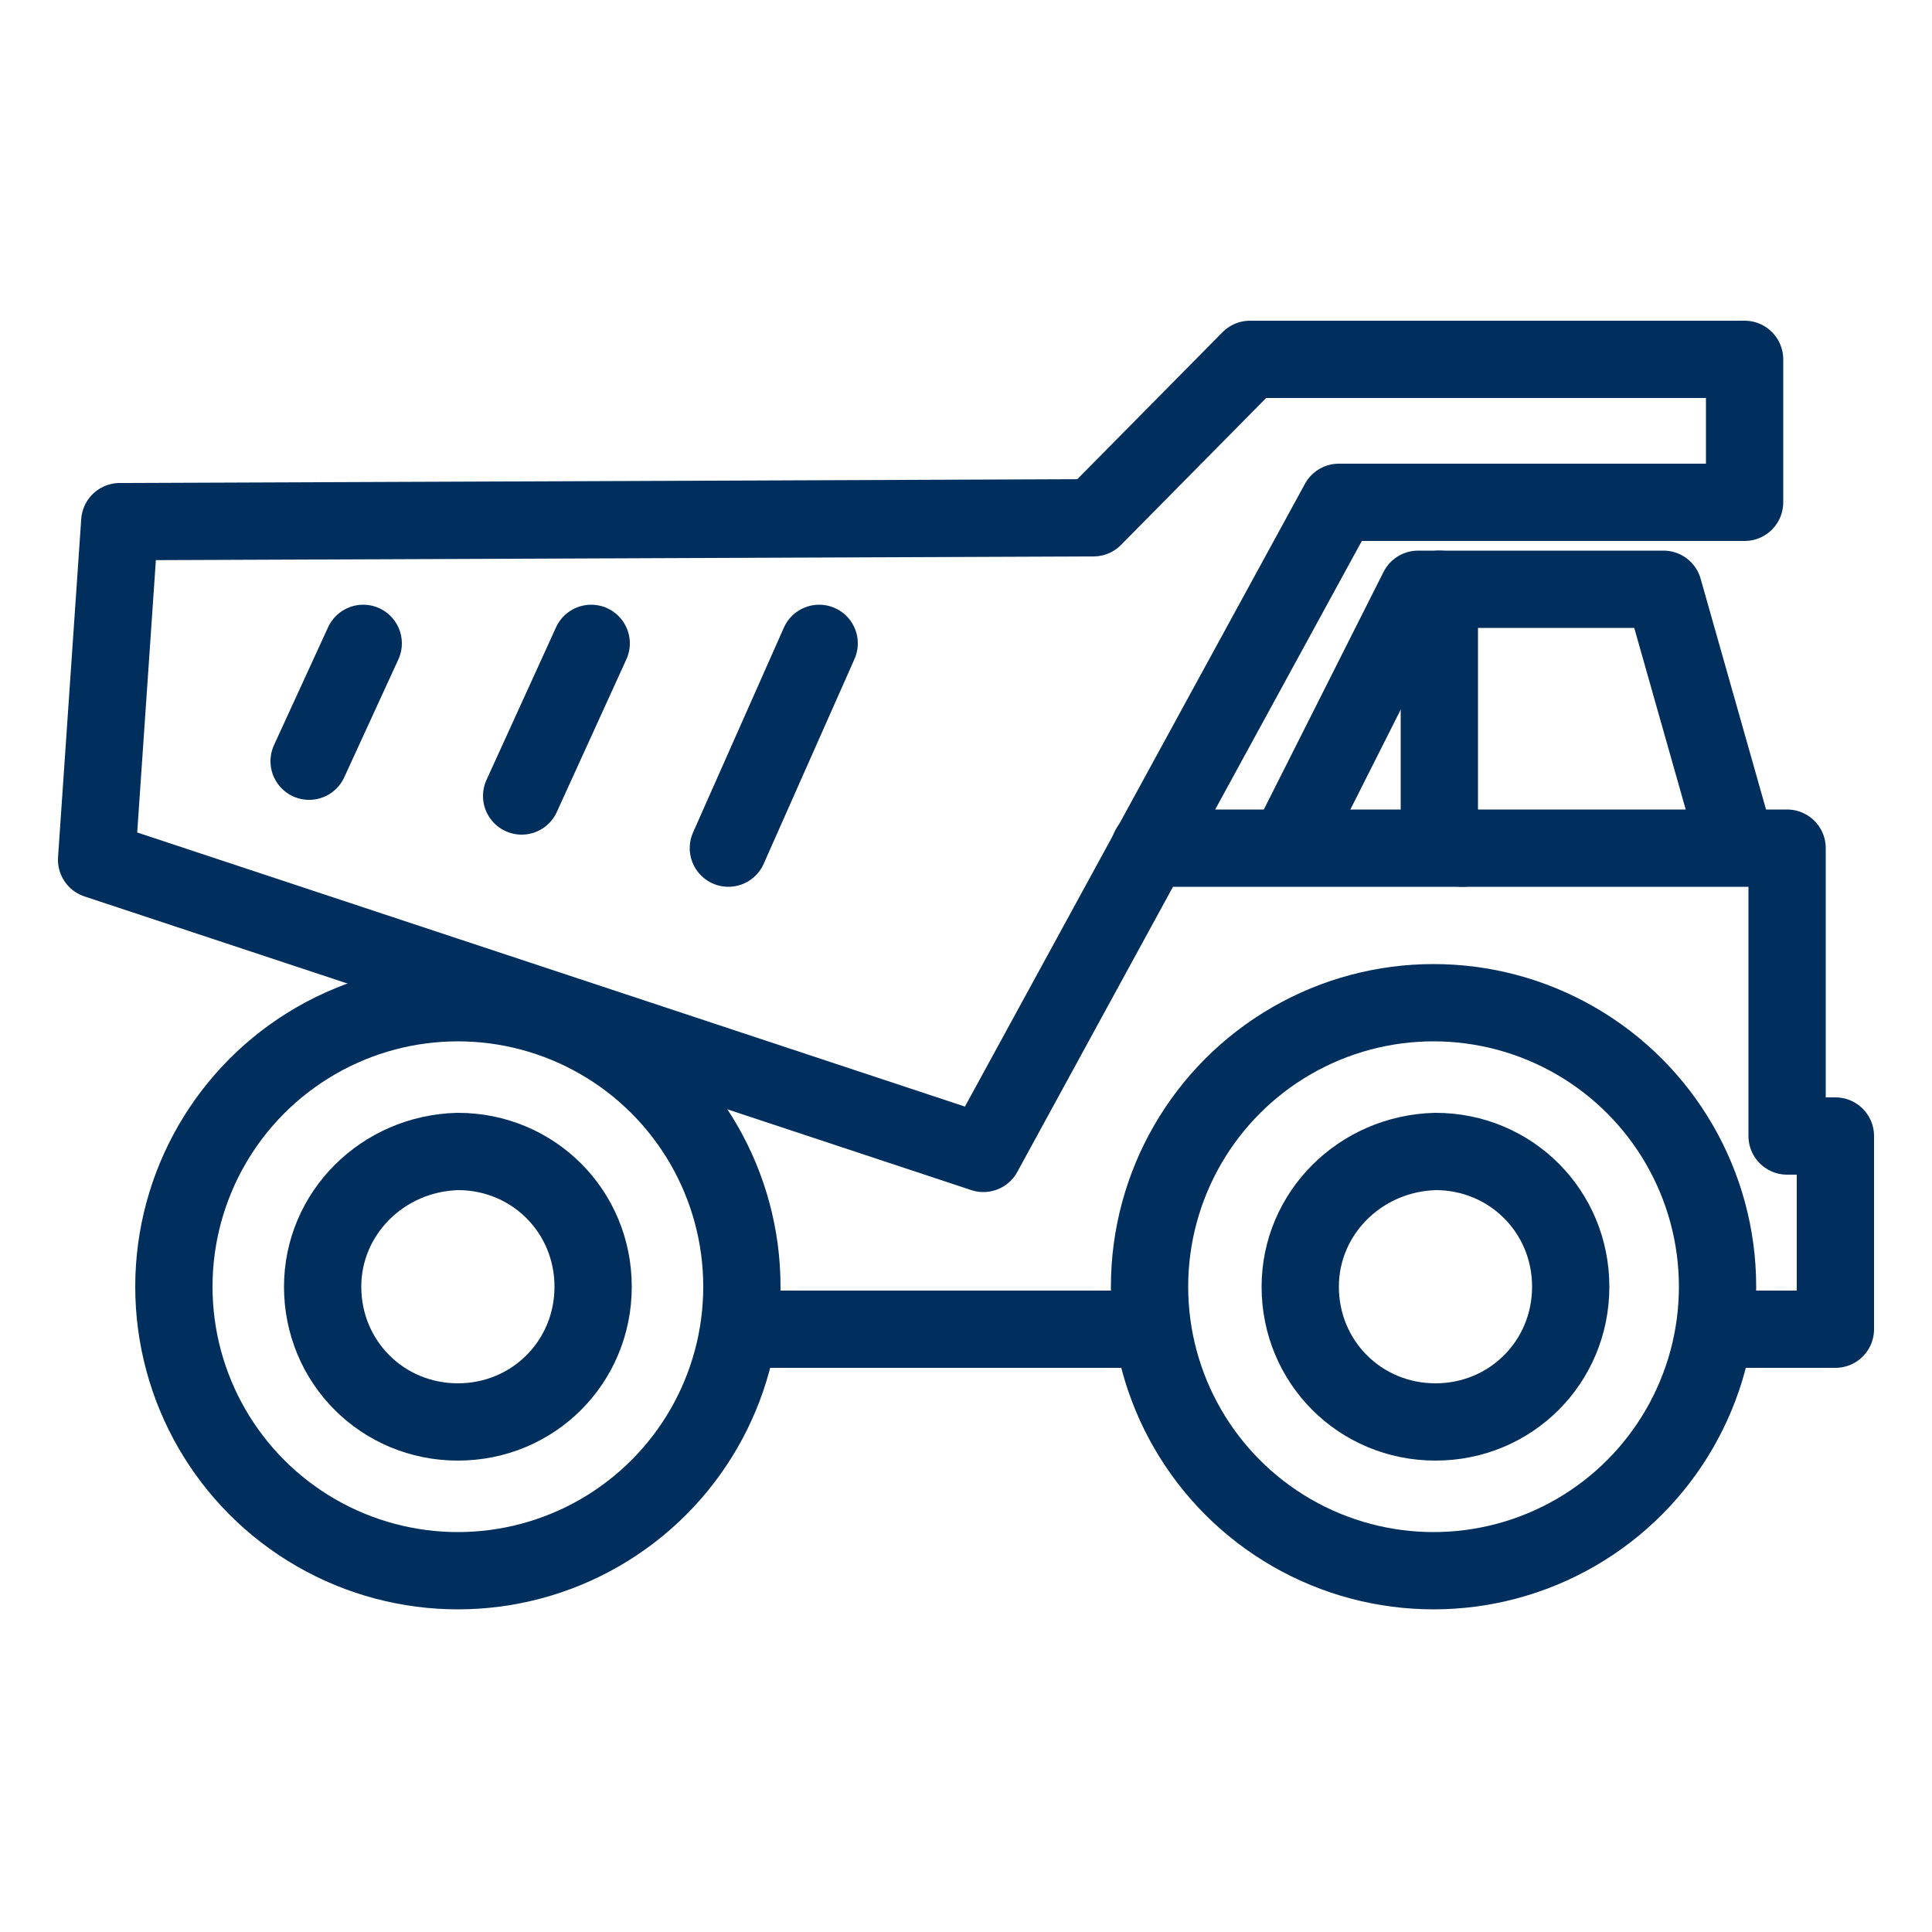
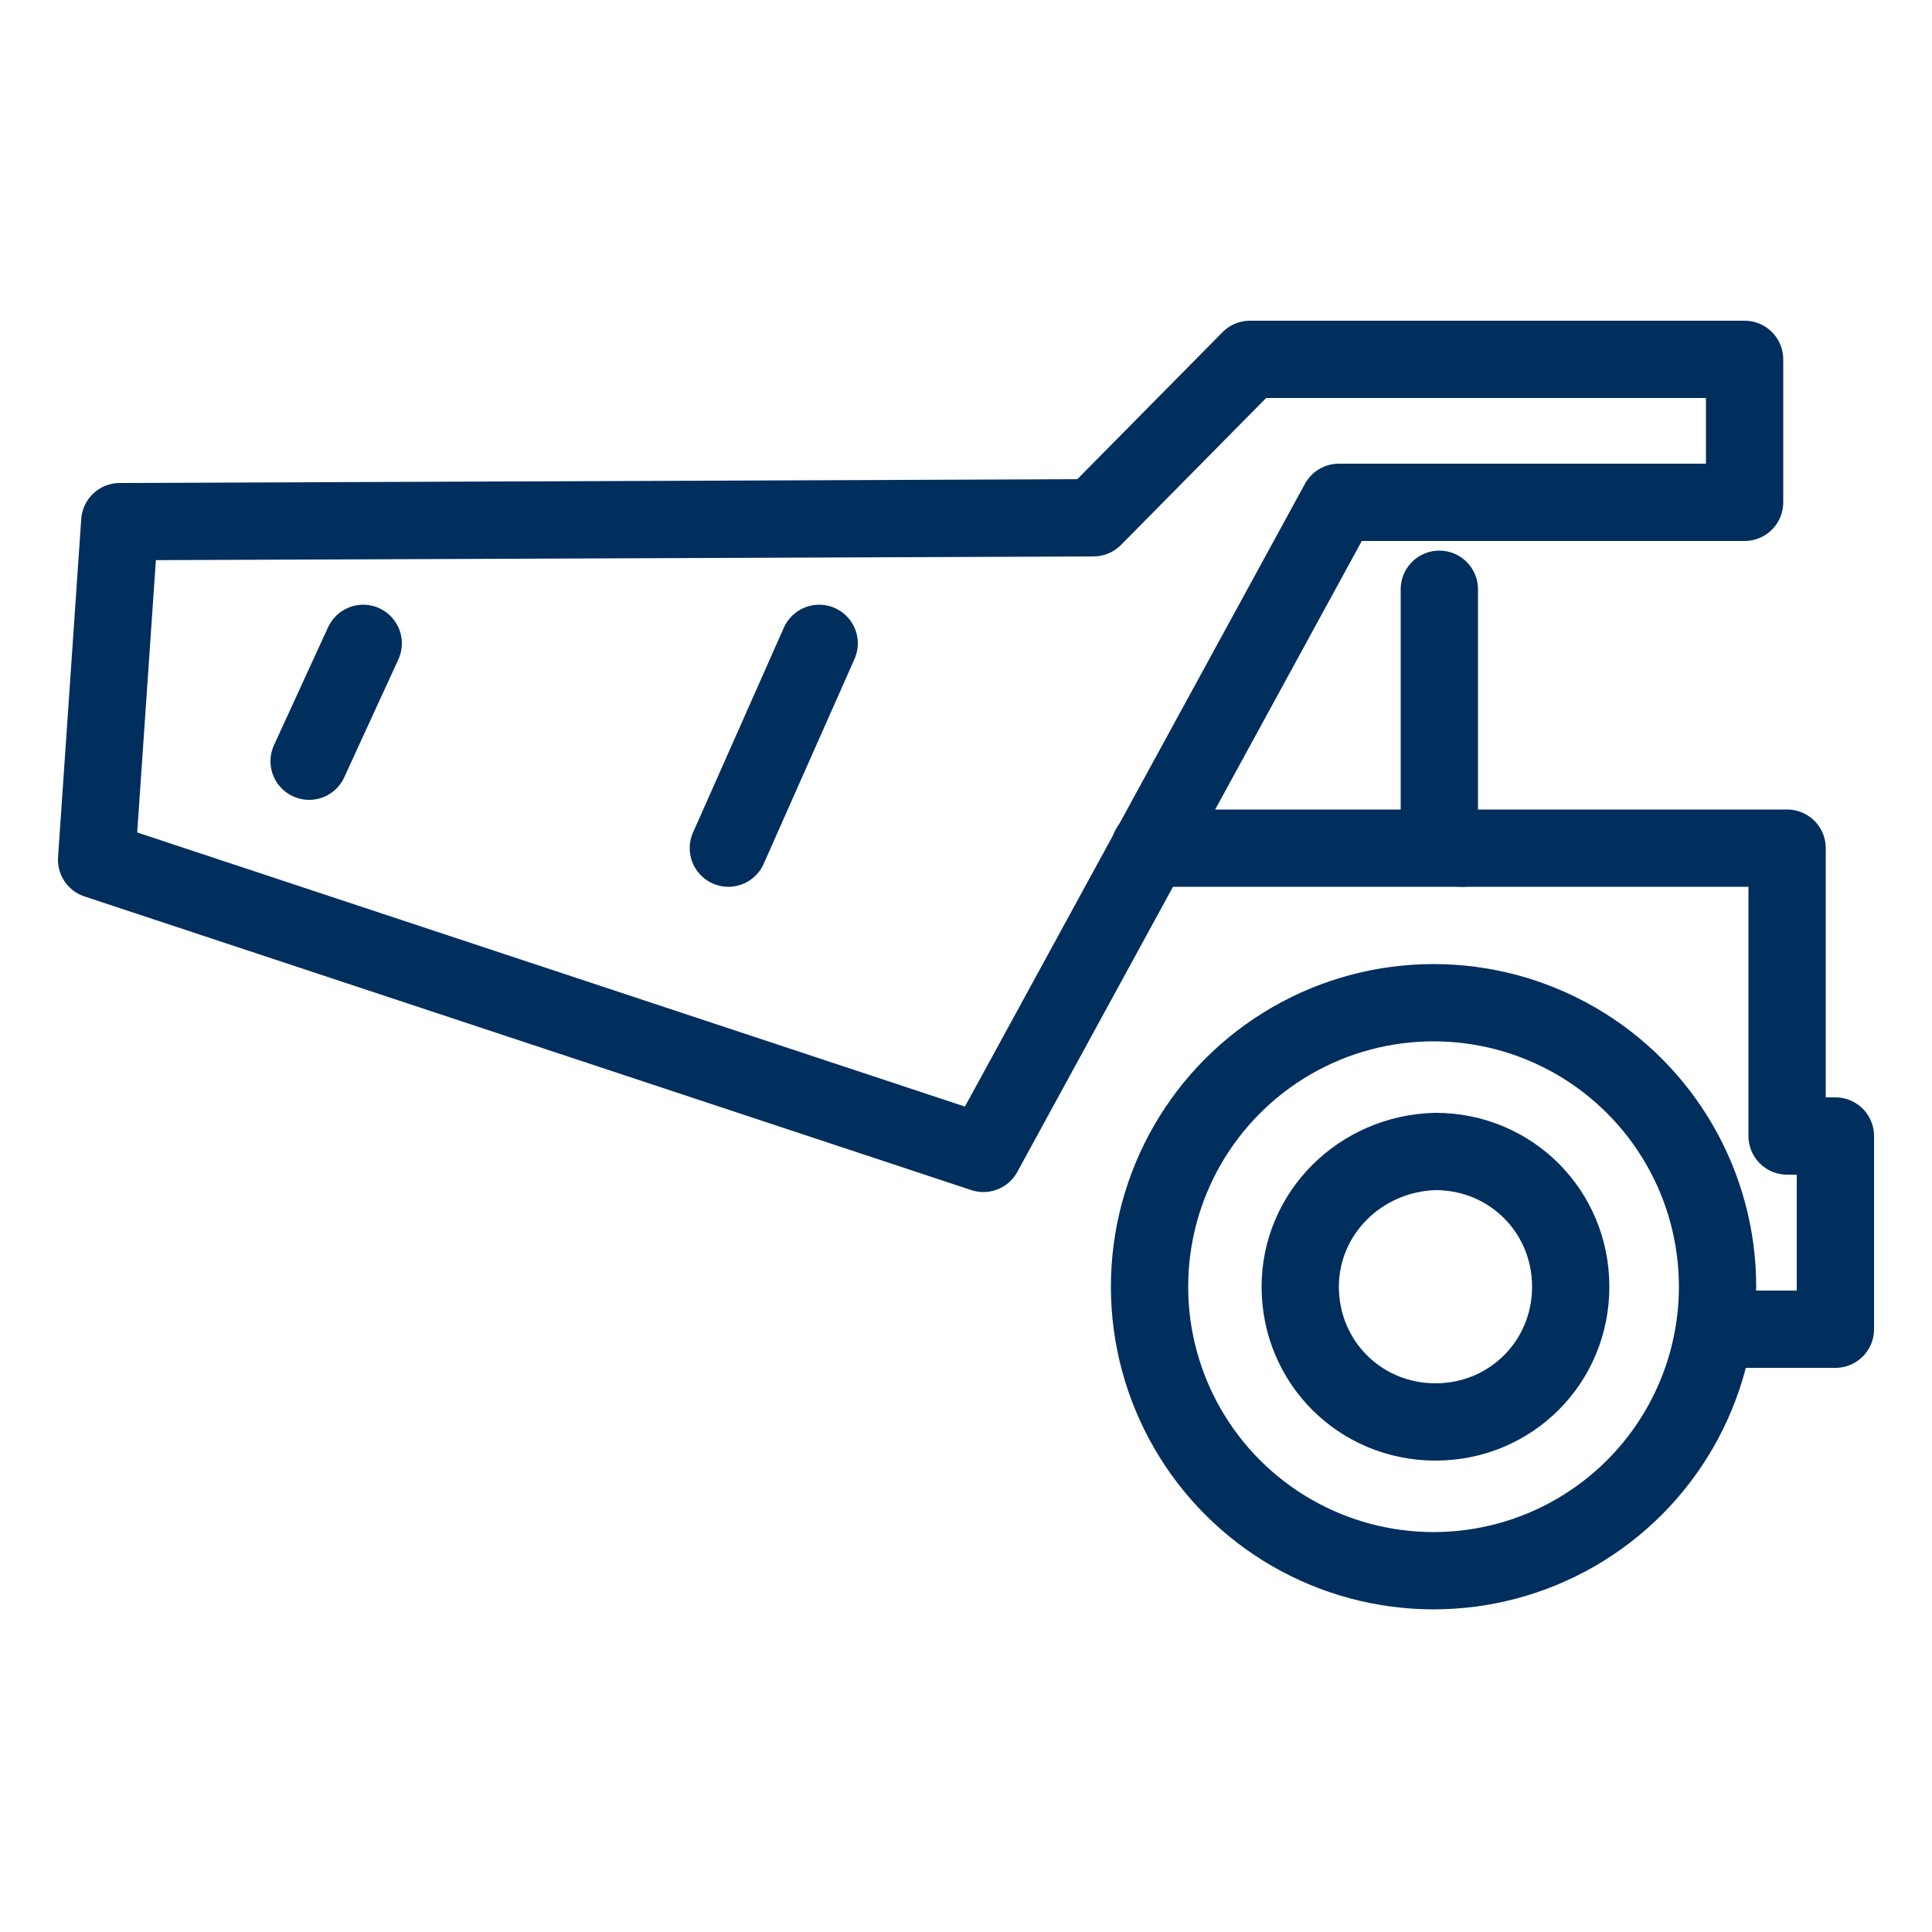
<svg xmlns="http://www.w3.org/2000/svg" version="1.1" id="Layer_1" x="0px" y="0px" viewBox="0 0 100 100" style="enable-background:new 0 0 100 100;">
  <style type="text/css">
	.st0{fill:none;stroke:#002E5D;stroke-width:4;stroke-linecap:round;stroke-linejoin:round;}
</style>
  <g>
    <polygon class="st0" points="90.3,26 69.3,26 50.9,59.7 5,44.5 6.2,27 56.6,26.8 64.7,18.6 90.3,18.6" />
-     <path class="st0" d="M16.7,66.6c0,3.9,3.1,7,7,7c3.9,0,7-3.1,7-7s-3.1-7-7-7C19.8,59.7,16.7,62.8,16.7,66.6z" />
-     <circle class="st0" cx="23.7" cy="66.6" r="14.7" />
-     <path class="st0" d="M67.3,66.6c0,3.9,3.1,7,7,7c3.9,0,7-3.1,7-7s-3.1-7-7-7C70.4,59.7,67.3,62.8,67.3,66.6z" />
+     <path class="st0" d="M67.3,66.6c0,3.9,3.1,7,7,7c3.9,0,7-3.1,7-7s-3.1-7-7-7C70.4,59.7,67.3,62.8,67.3,66.6" />
    <circle class="st0" cx="74.2" cy="66.6" r="14.7" />
-     <line class="st0" x1="58.7" y1="68.8" x2="38.4" y2="68.8" />
-     <polyline class="st0" points="89.7,43.2 86.1,30.5 73.4,30.5 67,43.2" />
    <line class="st0" x1="75.7" y1="43.9" x2="59.5" y2="43.9" />
    <polyline class="st0" points="89.5,68.8 95,68.8 95,58.8 92.5,58.8 92.5,43.9 75.7,43.9" />
    <line class="st0" x1="42.4" y1="33.3" x2="37.7" y2="43.9" />
-     <line class="st0" x1="30.6" y1="33.3" x2="27" y2="41.2" />
    <line class="st0" x1="18.8" y1="33.3" x2="16" y2="39.4" />
    <path class="st0" d="M71.5,30.5" />
    <line class="st0" x1="74.5" y1="30.5" x2="74.5" y2="43.2" />
  </g>
</svg>